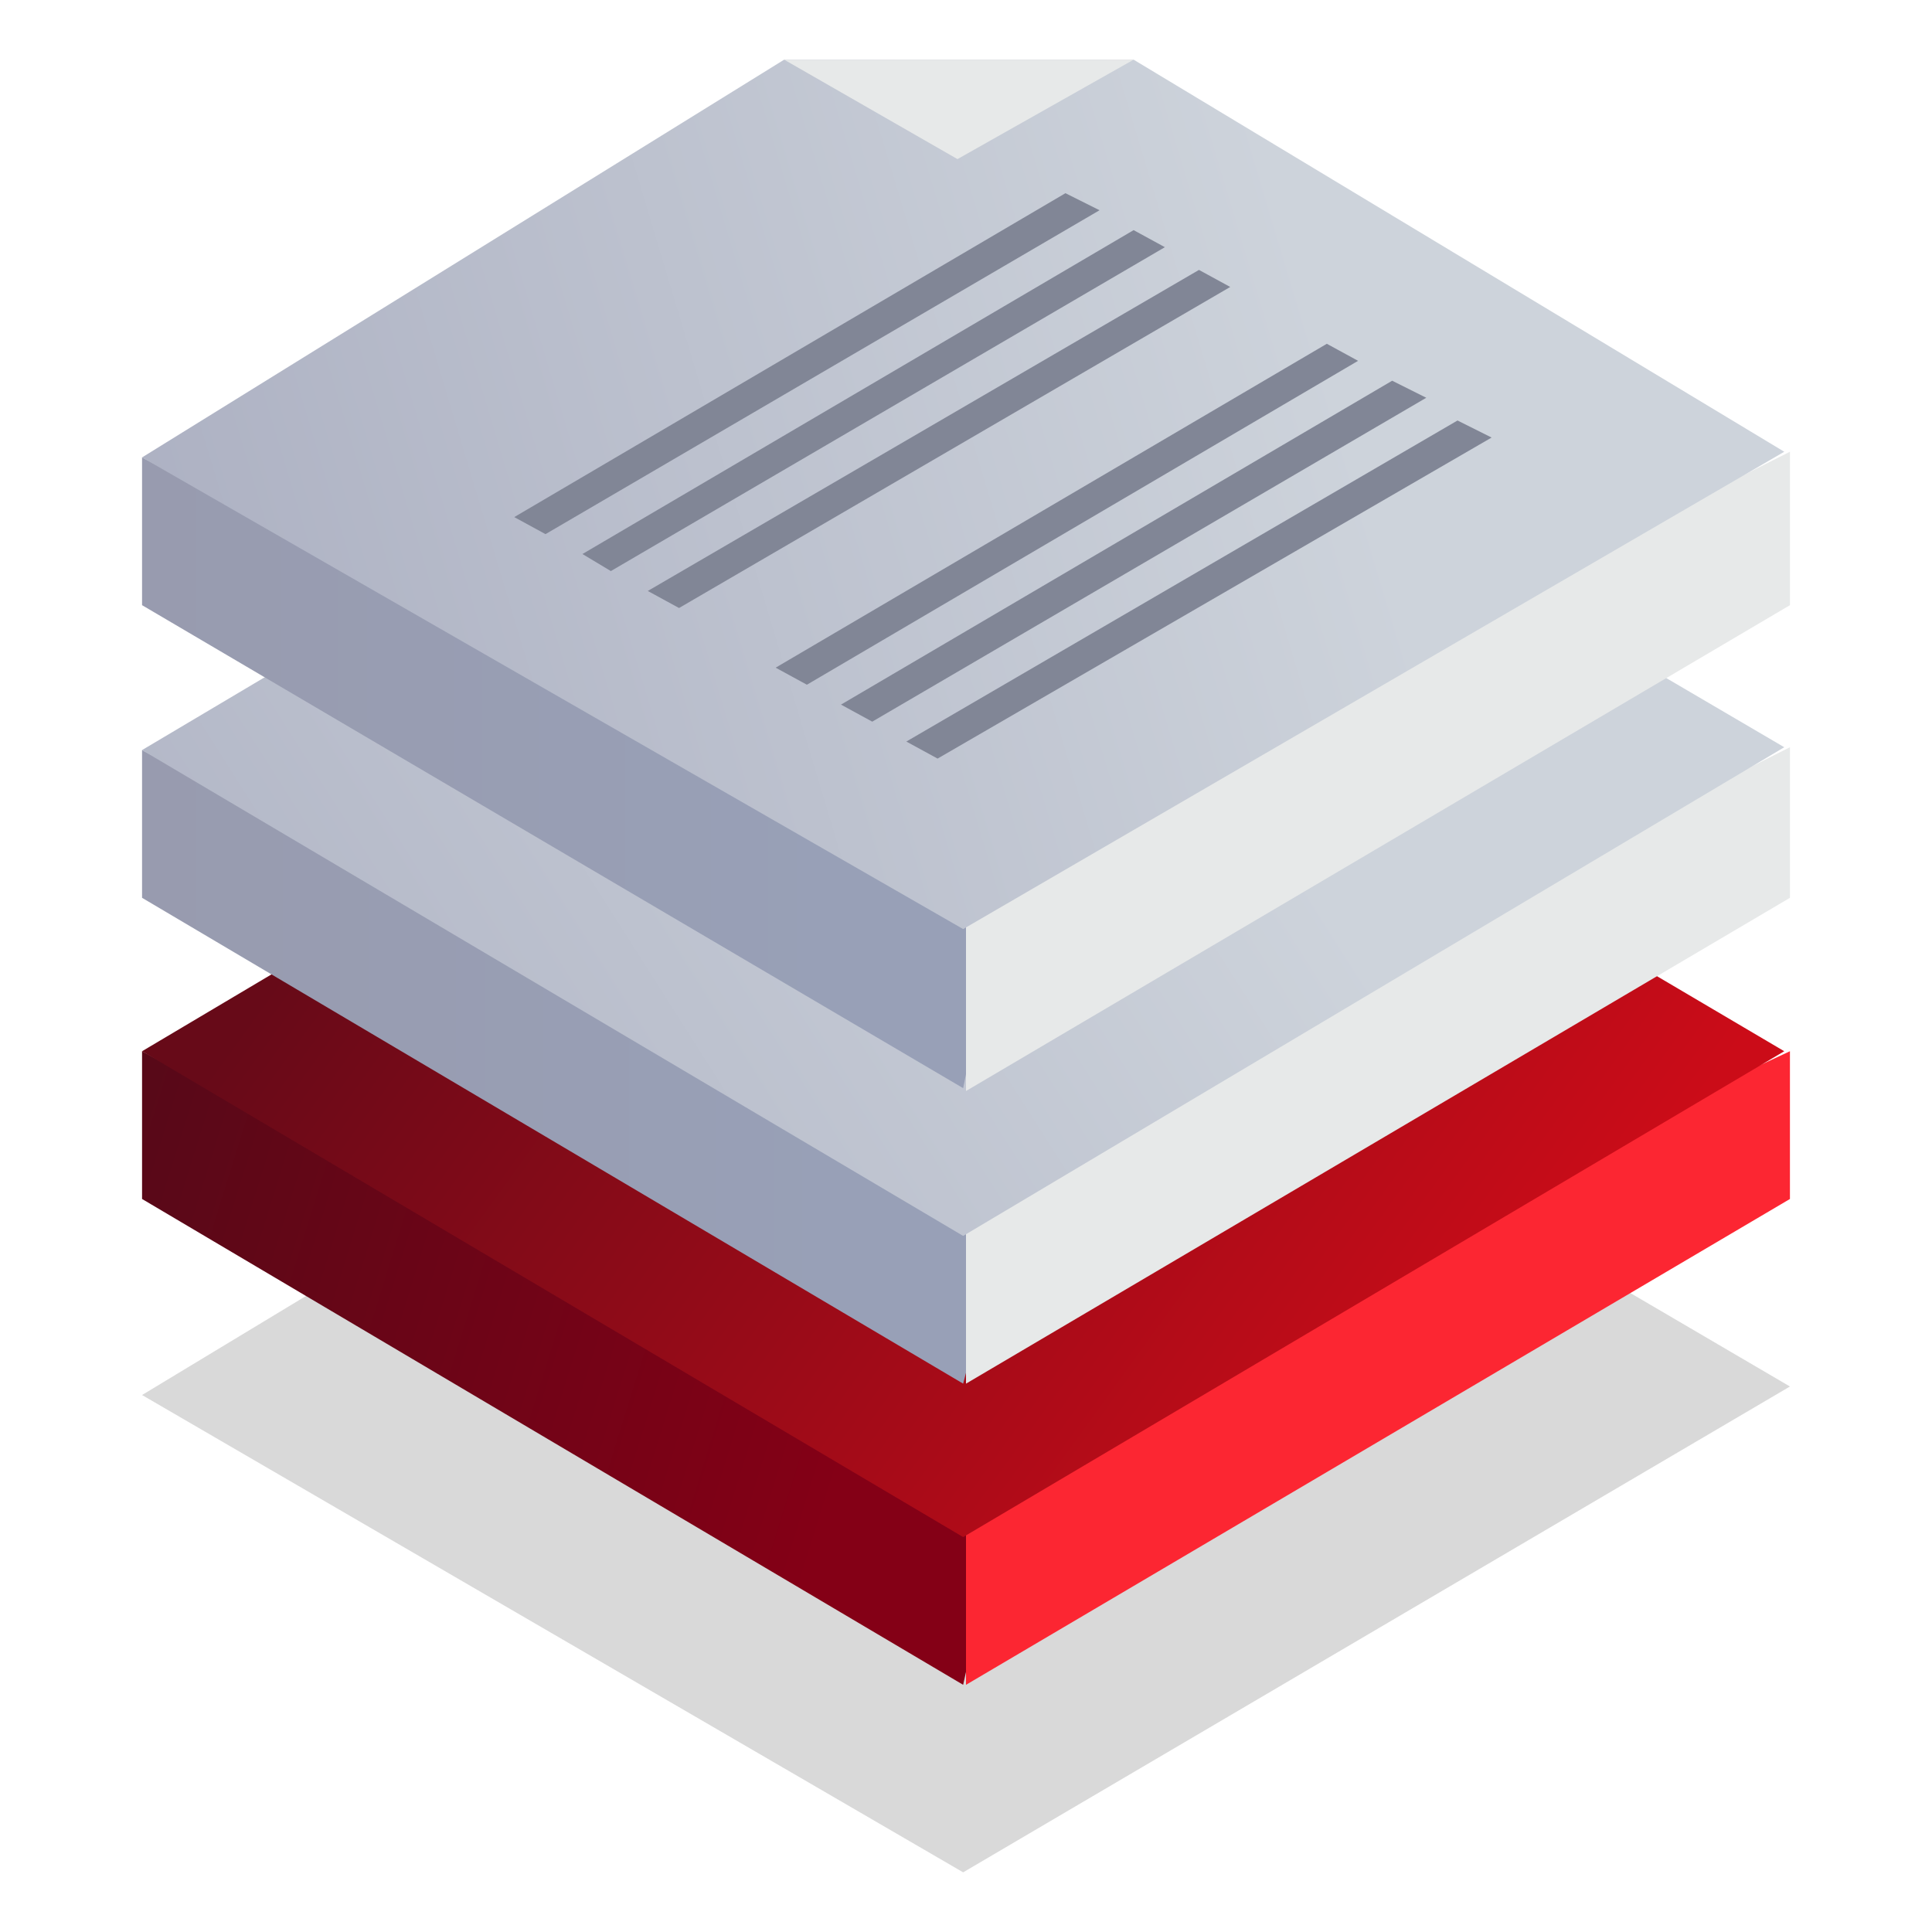
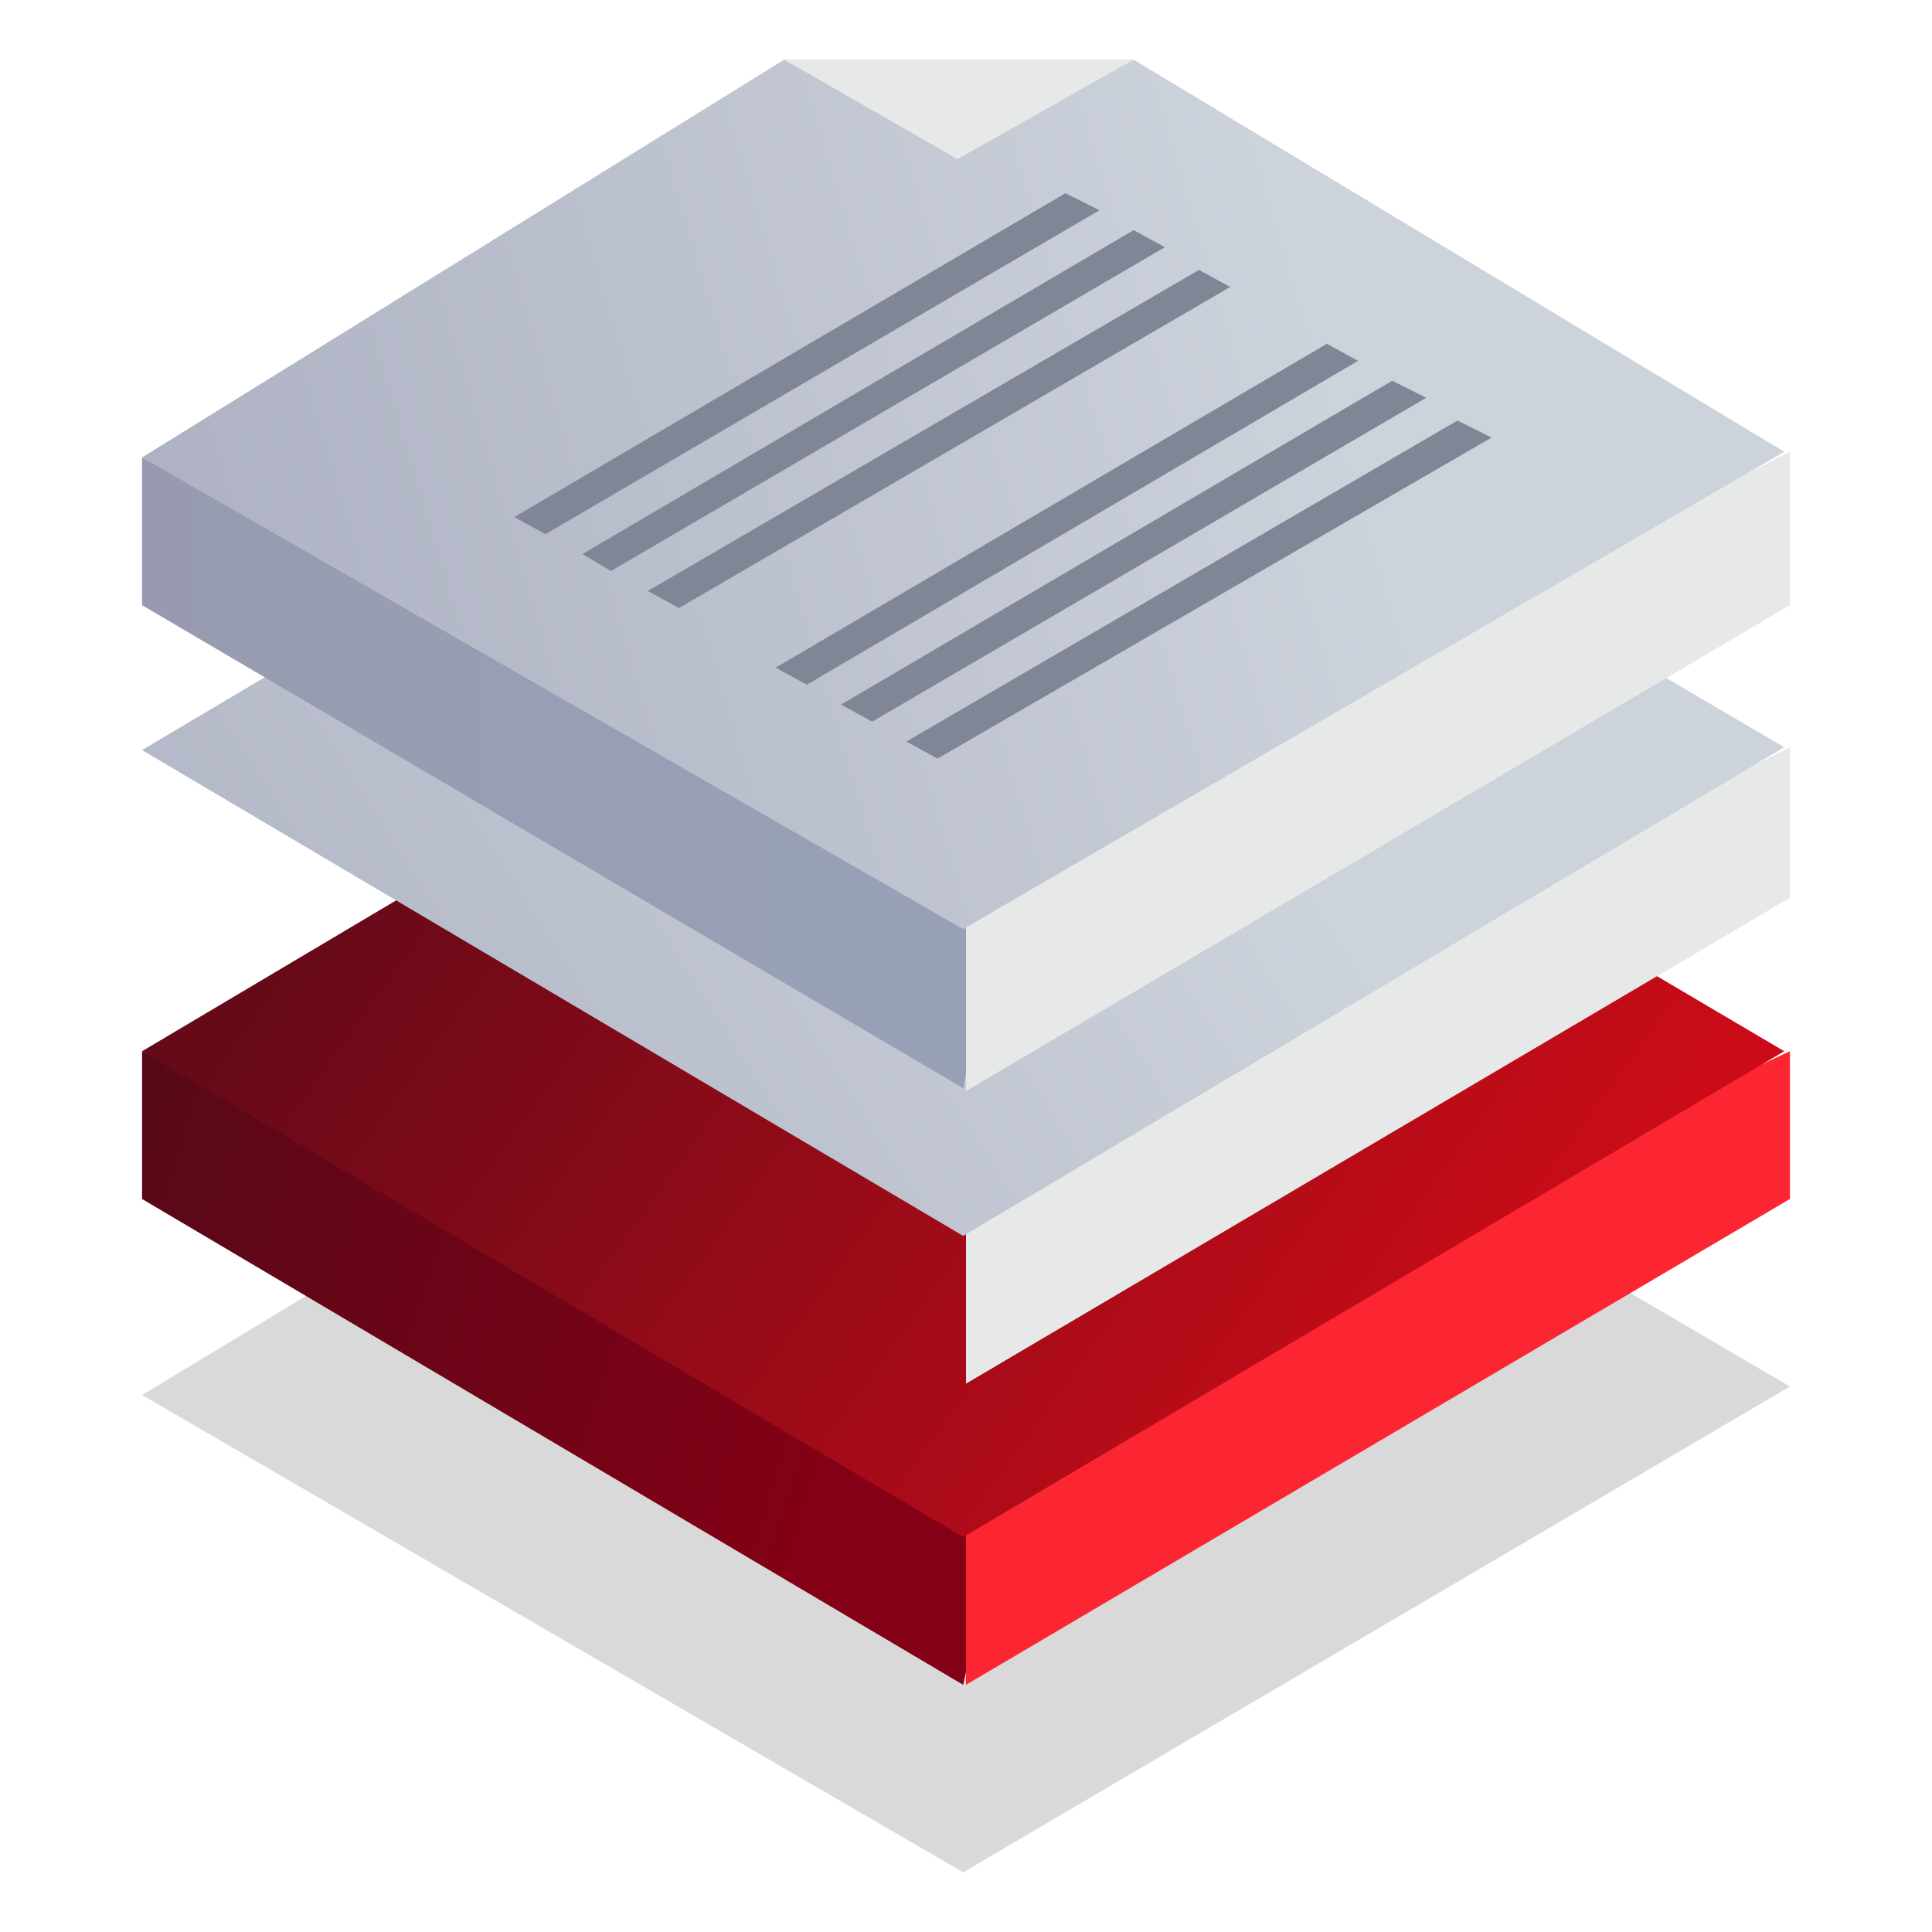
<svg xmlns="http://www.w3.org/2000/svg" version="1.1" id="Warstwa_1" x="0px" y="0px" viewBox="0 0 68 68" style="enable-background:new 0 0 68 68;" xml:space="preserve">
  <style type="text/css">
	.st0{opacity:0.15;fill:url(#SVGID_1_);enable-background:new    ;}
	.st1{fill:url(#SVGID_2_);}
	.st2{fill:url(#SVGID_3_);}
	.st3{fill:url(#SVGID_4_);}
	.st4{fill:url(#SVGID_5_);}
	.st5{fill:url(#SVGID_6_);}
	.st6{fill:url(#SVGID_7_);}
	.st7{fill:url(#SVGID_8_);}
	.st8{fill:url(#SVGID_9_);}
	.st9{fill:url(#SVGID_10_);}
	.st10{fill:url(#SVGID_11_);}
	.st11{fill:#818696;}
</style>
  <g>
    <linearGradient id="SVGID_1_" gradientUnits="userSpaceOnUse" x1="51.824" y1="6.132" x2="16.914" y2="31.395" gradientTransform="matrix(1 0 0 -1 0 68)">
      <stop offset="0" style="stop-color:#000000" />
      <stop offset="1" style="stop-color:#000000" />
    </linearGradient>
    <polygon class="st0" points="5,49.1 33.9,65.9 63,48.8 33.8,31.7  " />
    <linearGradient id="SVGID_2_" gradientUnits="userSpaceOnUse" x1="29.789" y1="16.637" x2="-0.415" y2="26.014" gradientTransform="matrix(1 0 0 -1 0 68)">
      <stop offset="0" style="stop-color:#840016" />
      <stop offset="1" style="stop-color:#510A18" />
    </linearGradient>
    <polygon class="st1" points="35.2,53.4 5,37 5,42.2 33.9,59.3  " />
    <linearGradient id="SVGID_3_" gradientUnits="userSpaceOnUse" x1="70.57" y1="19.845" x2="71.08" y2="19.845" gradientTransform="matrix(1 0 0 -1 0 68)">
      <stop offset="0" style="stop-color:#FC2632" />
      <stop offset="1" style="stop-color:#F70E28" />
    </linearGradient>
    <polygon class="st2" points="63,42.2 63,37 34,50.5 34,59.3  " />
    <linearGradient id="SVGID_4_" gradientUnits="userSpaceOnUse" x1="51.735" y1="18.091" x2="16.814" y2="43.352" gradientTransform="matrix(1 0 0 -1 0 68)">
      <stop offset="0" style="stop-color:#CB0C18" />
      <stop offset="1" style="stop-color:#670A18" />
    </linearGradient>
    <polygon class="st3" points="5,37 33.9,54.1 62.8,37 33.8,19.9  " />
    <linearGradient id="SVGID_5_" gradientUnits="userSpaceOnUse" x1="-0.732" y1="30.445" x2="29.763" y2="30.445" gradientTransform="matrix(1 0 0 -1 0 68)">
      <stop offset="0" style="stop-color:#989AAD" />
      <stop offset="1" style="stop-color:#98A0B7" />
    </linearGradient>
-     <polygon class="st4" points="35.5,42.6 5,26.4 5,31.6 33.9,48.7  " />
    <linearGradient id="SVGID_6_" gradientUnits="userSpaceOnUse" x1="70.57" y1="30.49" x2="71.08" y2="30.49" gradientTransform="matrix(1 0 0 -1 0 68)">
      <stop offset="0" style="stop-color:#E7E9E9" />
      <stop offset="1" style="stop-color:#98AACD" />
    </linearGradient>
    <polygon class="st5" points="63,31.6 63,26.3 34,40.9 34,48.7  " />
    <linearGradient id="SVGID_7_" gradientUnits="userSpaceOnUse" x1="40.697" y1="45.949" x2="4.28" y2="22.801" gradientTransform="matrix(1 0 0 -1 0 68)">
      <stop offset="0" style="stop-color:#CDD3DB" />
      <stop offset="1" style="stop-color:#ACB0C2" />
    </linearGradient>
    <polygon class="st6" points="5,26.4 33.9,43.5 62.8,26.3 33.8,9.3  " />
    <linearGradient id="SVGID_8_" gradientUnits="userSpaceOnUse" x1="-0.682" y1="40.8" x2="29.564" y2="40.8" gradientTransform="matrix(1 0 0 -1 0 68)">
      <stop offset="0" style="stop-color:#989AAD" />
      <stop offset="1" style="stop-color:#98A0B7" />
    </linearGradient>
    <polygon class="st7" points="35.2,31.9 5,16.1 5,21.3 33.9,38.3  " />
    <linearGradient id="SVGID_9_" gradientUnits="userSpaceOnUse" x1="70.57" y1="40.87" x2="71.08" y2="40.87" gradientTransform="matrix(1 0 0 -1 0 68)">
      <stop offset="0" style="stop-color:#E7E9E9" />
      <stop offset="1" style="stop-color:#98AACD" />
    </linearGradient>
    <polygon class="st8" points="63,21.3 63,15.9 34,30.5 34,38.4  " />
    <linearGradient id="SVGID_10_" gradientUnits="userSpaceOnUse" x1="46.862" y1="55.442" x2="5.53" y2="43.061" gradientTransform="matrix(1 0 0 -1 0 68)">
      <stop offset="0" style="stop-color:#CDD3DB" />
      <stop offset="1" style="stop-color:#ACB0C2" />
    </linearGradient>
    <polygon class="st9" points="5,16.1 33.9,32.7 62.8,15.9 39.9,2.1 27.6,2.1  " />
    <linearGradient id="SVGID_11_" gradientUnits="userSpaceOnUse" x1="66.672" y1="69.739" x2="72.713" y2="76.528" gradientTransform="matrix(-1 0 0 1 97.54 -64.45)">
      <stop offset="0" style="stop-color:#E7E9E9" />
      <stop offset="1" style="stop-color:#98AACD" />
    </linearGradient>
    <polygon class="st10" points="27.6,2.1 33.7,5.6 39.9,2.1  " />
    <polygon class="st11" points="47.8,12.7 28.4,24.1 27.3,23.5 46.7,12.1  " />
    <polygon class="st11" points="50.2,14 30.7,25.4 29.6,24.8 49,13.4  " />
    <polygon class="st11" points="52.5,15.4 33,26.7 31.9,26.1 51.3,14.8  " />
    <polygon class="st11" points="38.7,7.4 19.2,18.8 18.1,18.2 37.5,6.8  " />
    <polygon class="st11" points="41,8.7 21.5,20.1 20.5,19.5 39.9,8.1  " />
    <polygon class="st11" points="43.3,10.1 23.9,21.4 22.8,20.8 42.2,9.5  " />
  </g>
</svg>